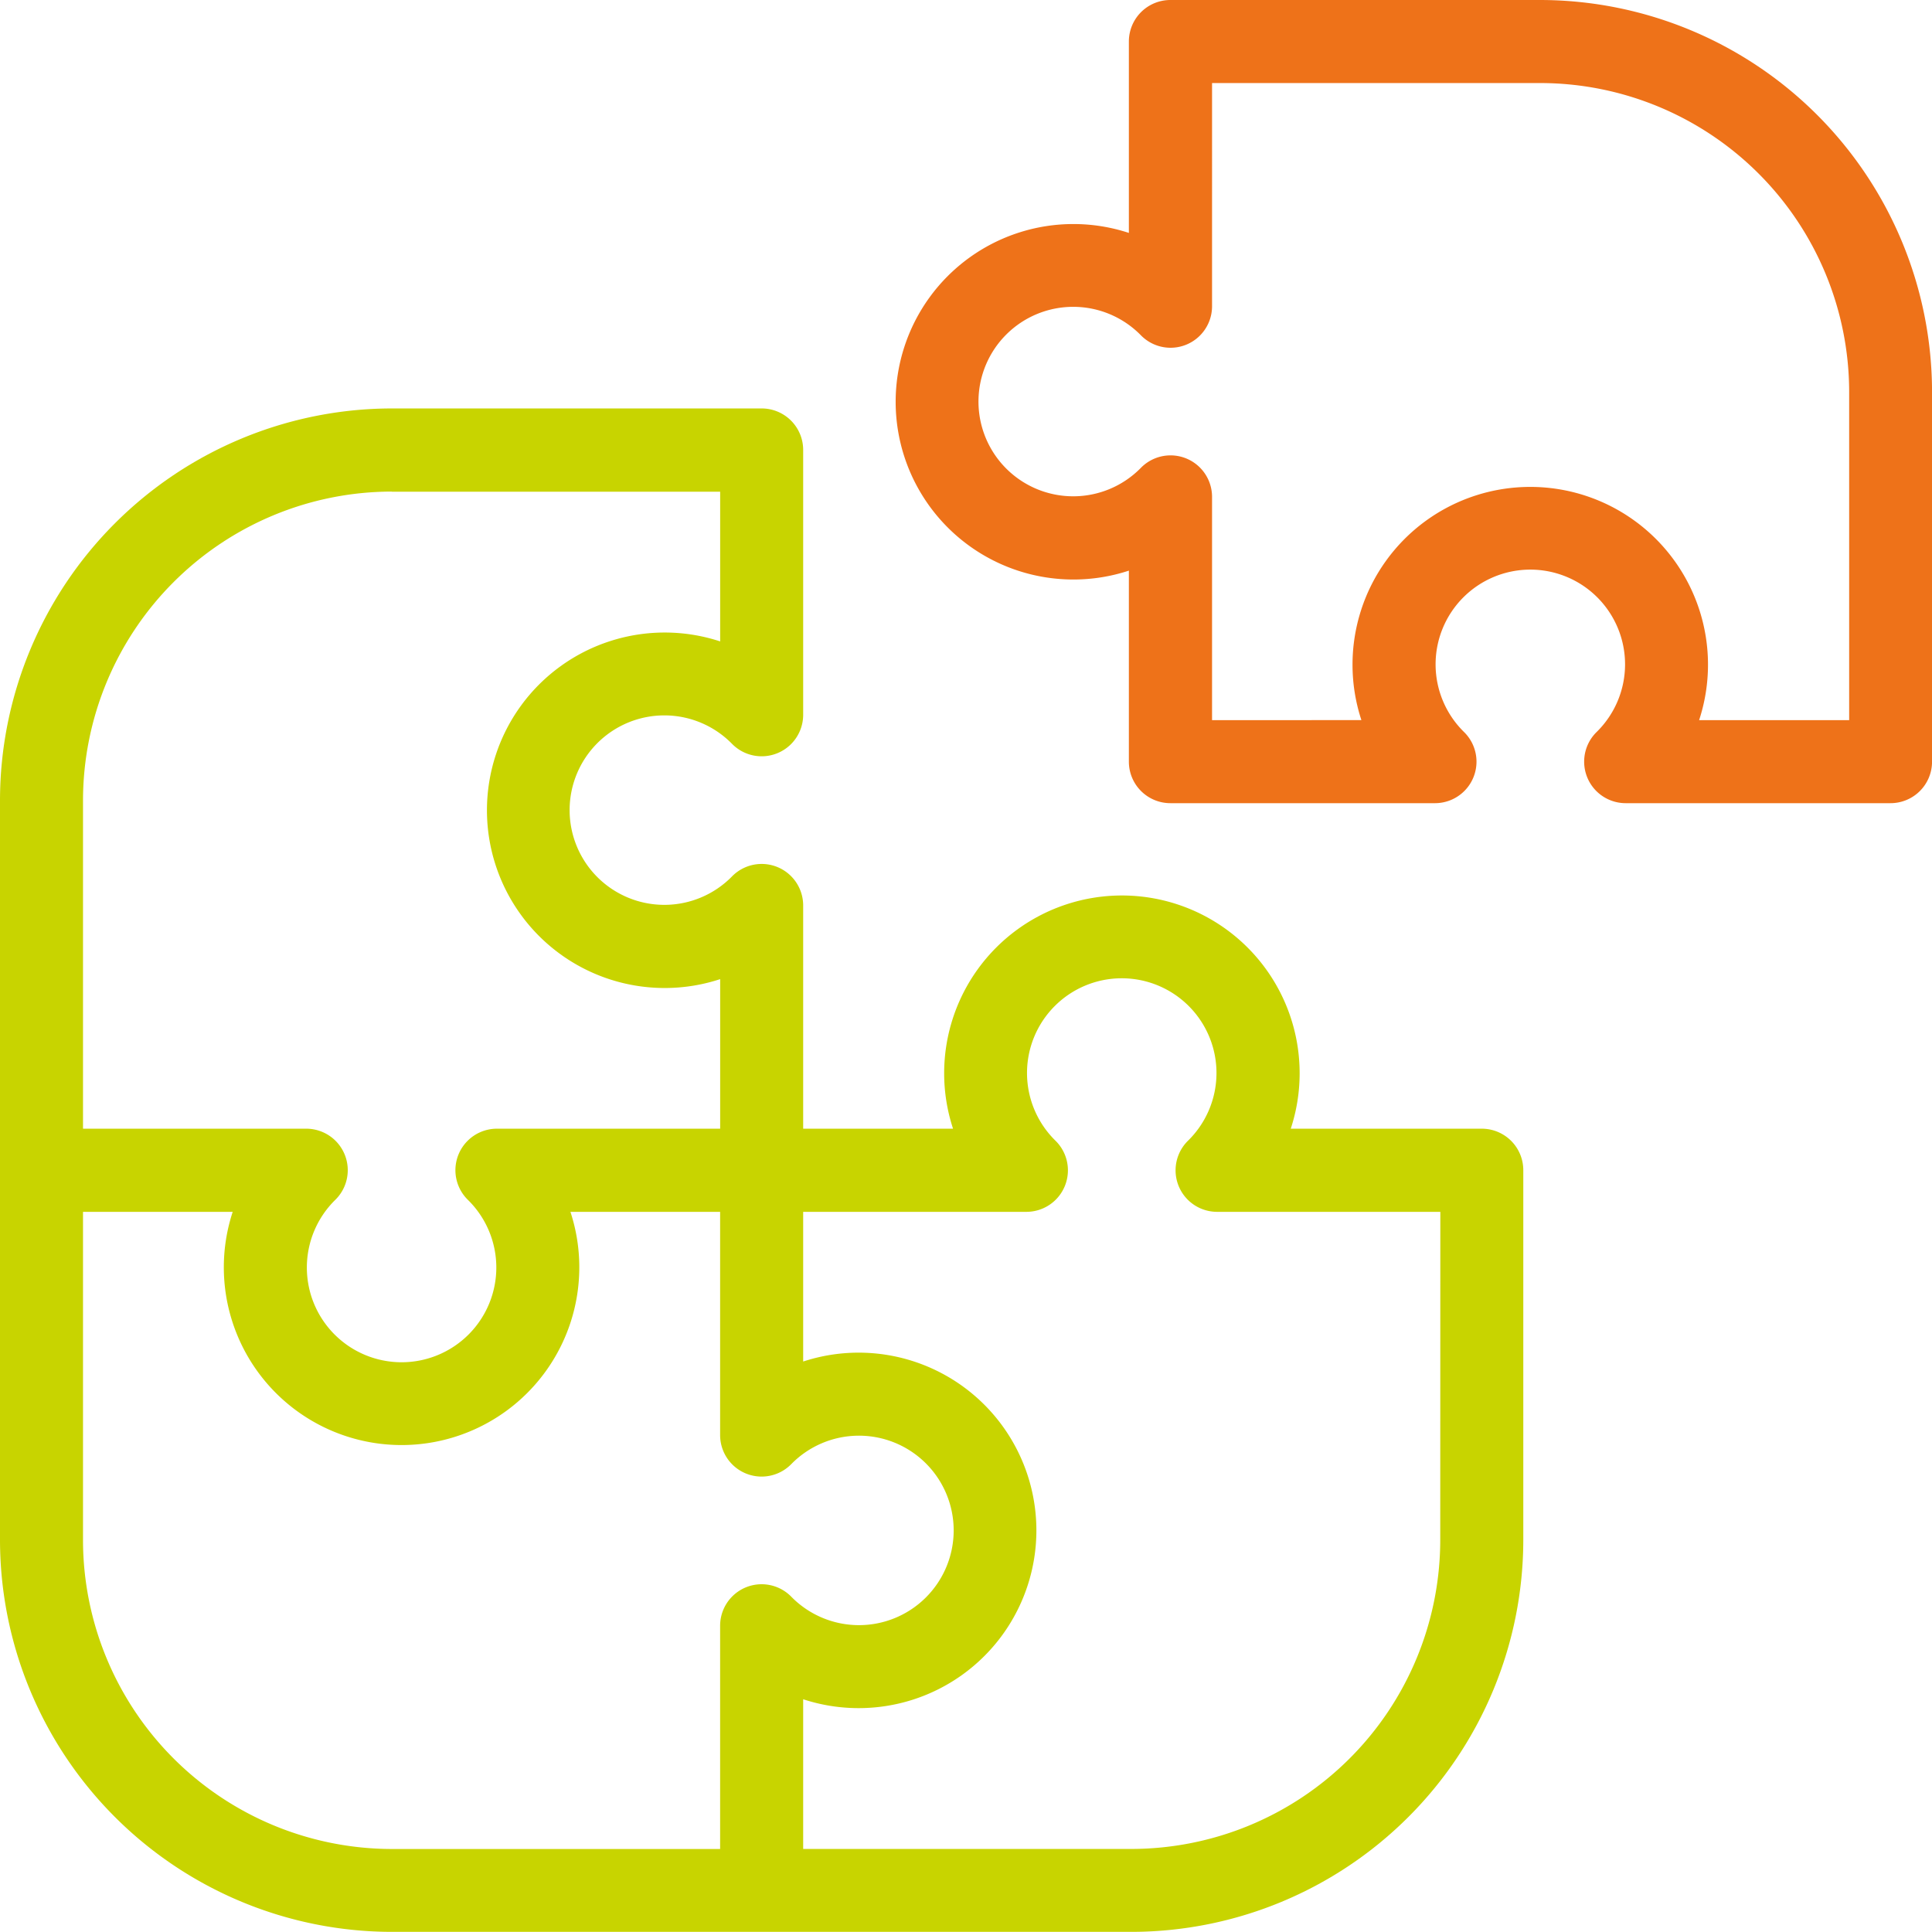
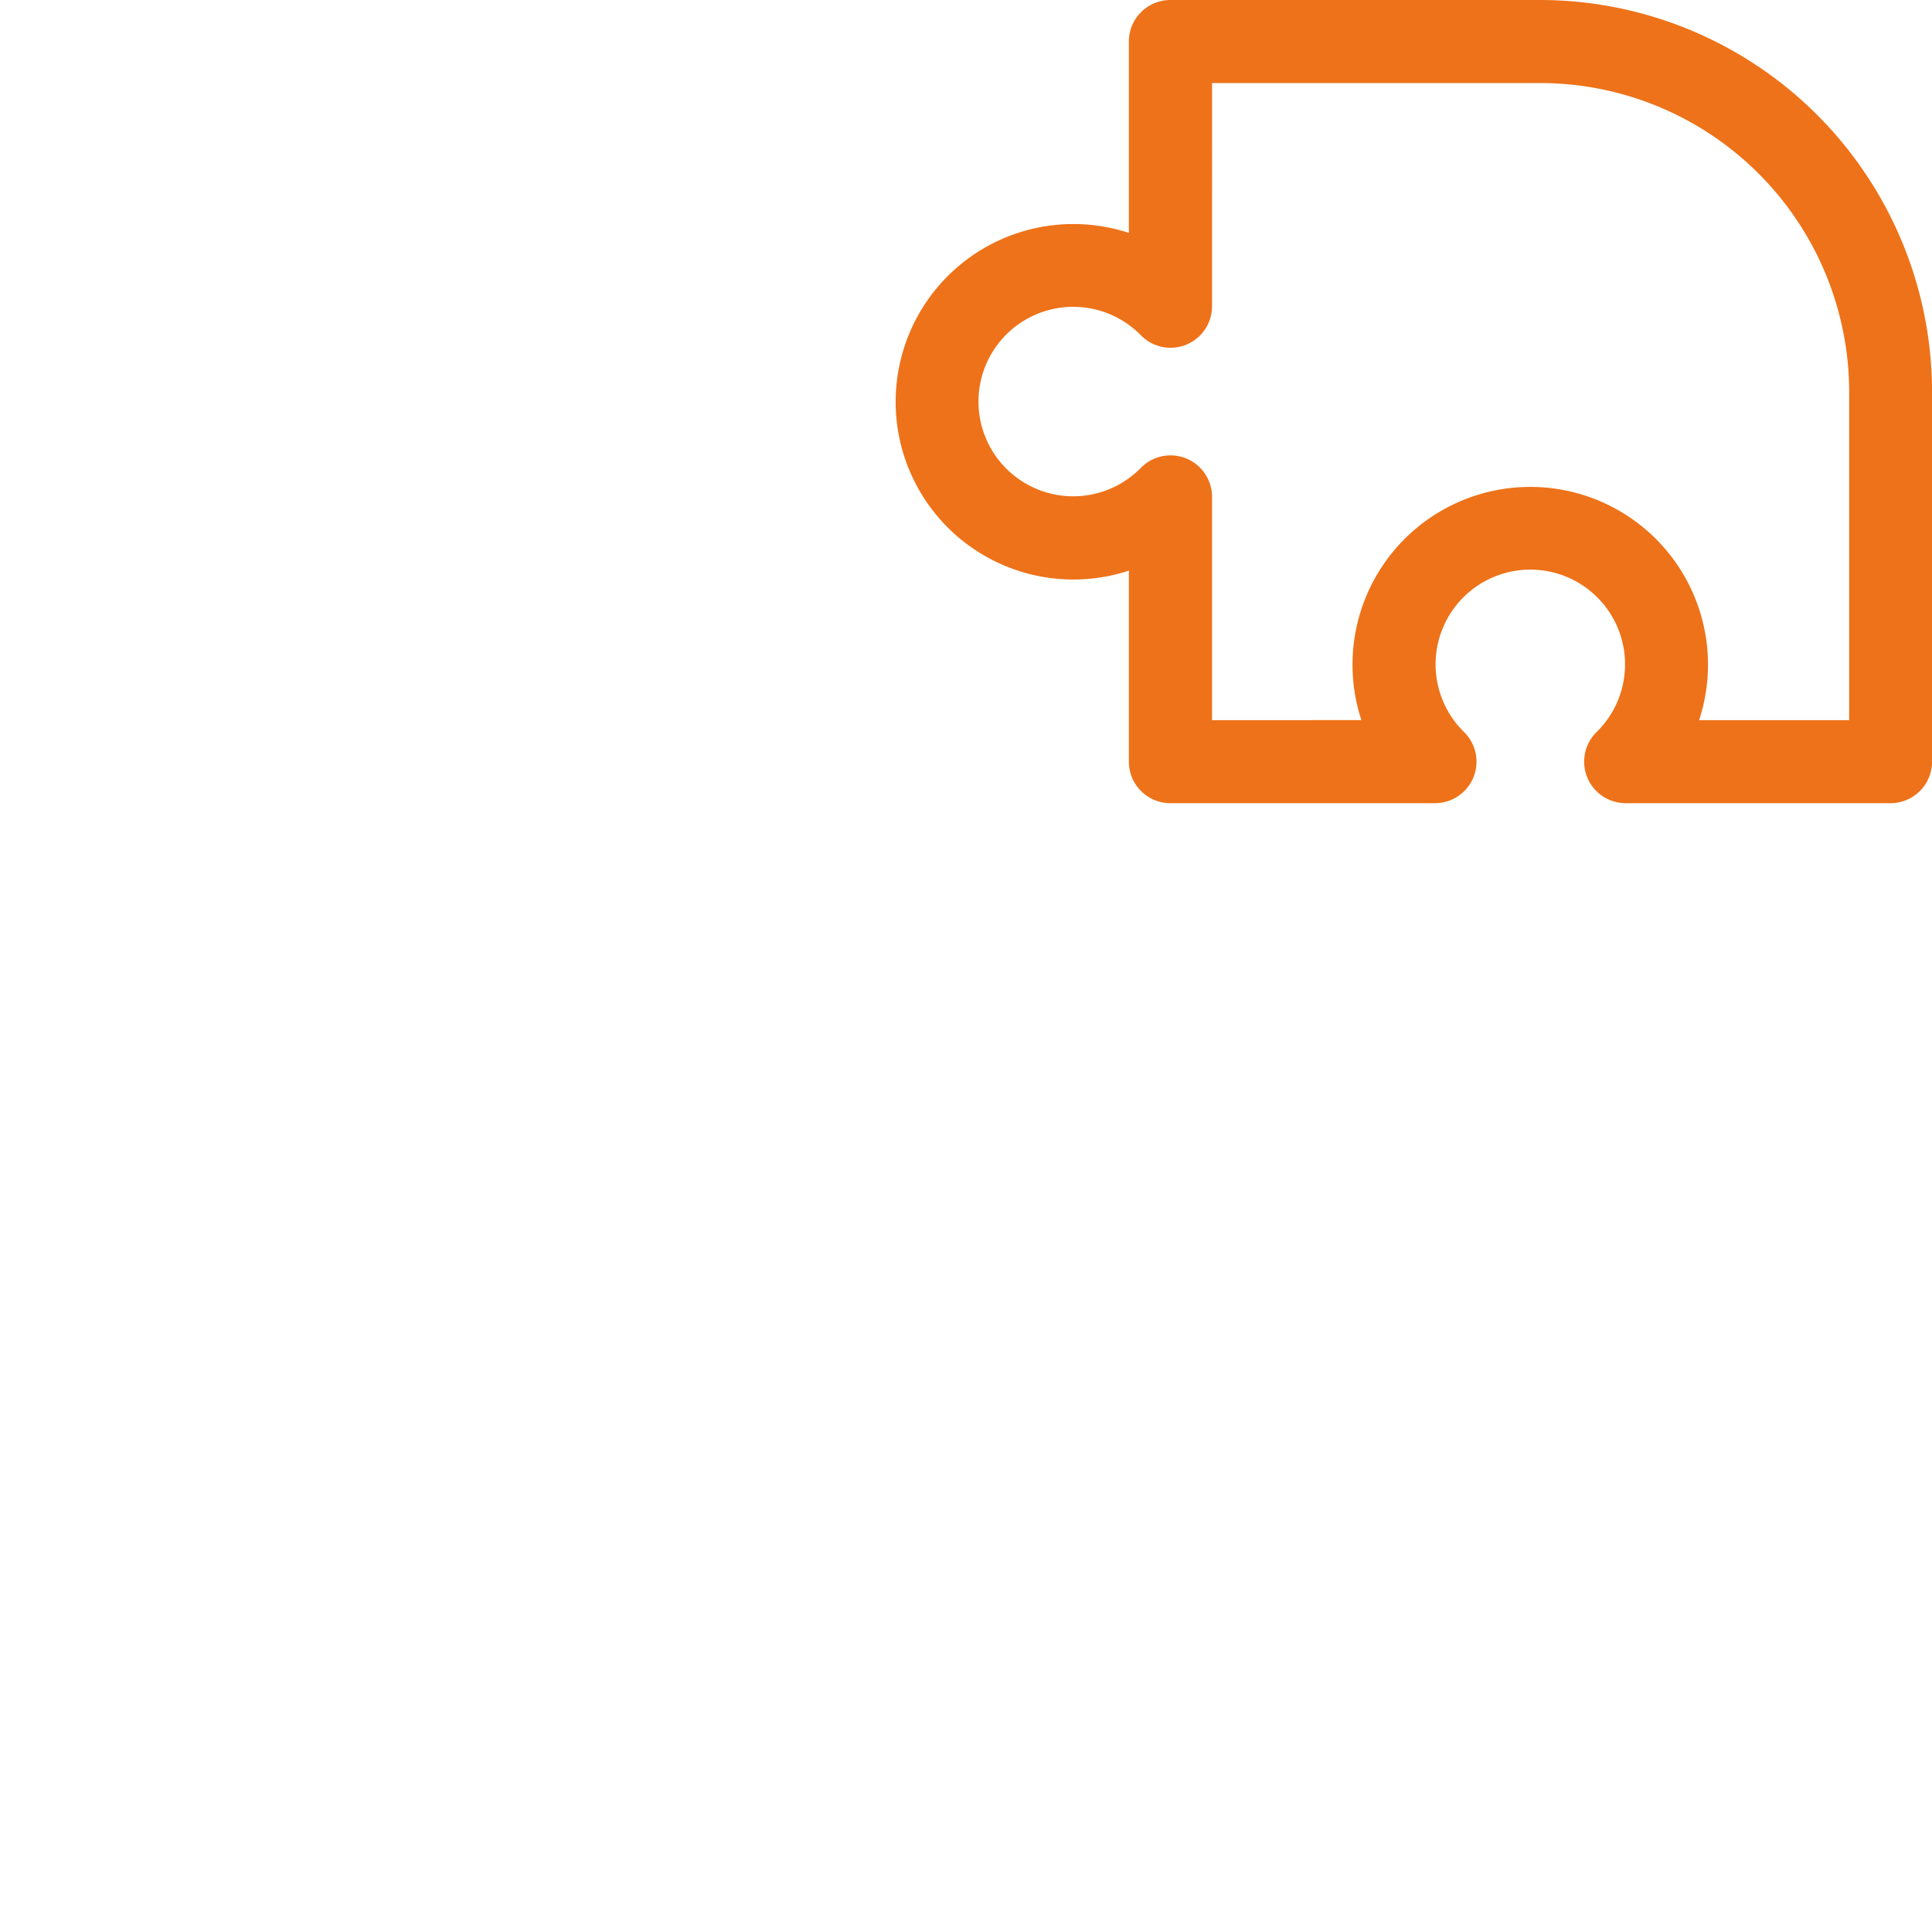
<svg xmlns="http://www.w3.org/2000/svg" id="puzzle_1_" data-name="puzzle (1)" width="44.501" height="44.501" viewBox="0 0 44.501 44.501">
-   <path id="Tracciato_82843" data-name="Tracciato 82843" d="M34.131,124.9h-4.4a4.094,4.094,0,1,0-7.779,0H18.5v-5.142a.956.956,0,0,0-1.639-.669,2.182,2.182,0,1,1,0-3.054.956.956,0,0,0,1.639-.669v-6.1a.956.956,0,0,0-.956-.956H9.026A9.036,9.036,0,0,0,0,117.341v17.036A9.036,9.036,0,0,0,9.026,143.4H26.061a9.036,9.036,0,0,0,9.026-9.026v-8.518a.956.956,0,0,0-.956-.956ZM9.026,110.228h7.562v3.448a4.094,4.094,0,1,0,0,7.779V124.9H11.446a.956.956,0,0,0-.669,1.639,2.182,2.182,0,1,1-3.054,0,.956.956,0,0,0-.669-1.639H1.912v-7.562a7.121,7.121,0,0,1,7.113-7.113ZM1.912,134.377v-7.562H5.36a4.094,4.094,0,1,0,7.779,0h3.448v5.142a.956.956,0,0,0,1.639.669,2.182,2.182,0,1,1,0,3.054.956.956,0,0,0-1.639.669v5.142H9.025A7.121,7.121,0,0,1,1.912,134.377Zm31.262,0a7.121,7.121,0,0,1-7.113,7.113H18.5v-3.448a4.094,4.094,0,1,0,0-7.779v-3.448h5.142a.956.956,0,0,0,.669-1.639,2.182,2.182,0,1,1,3.054,0,.956.956,0,0,0,.669,1.639h5.142Z" transform="translate(0 -98.902)" fill="#c8d400" />
  <g id="Raggruppa_20122" data-name="Raggruppa 20122" transform="translate(20.622 0)">
    <path id="Tracciato_82844" data-name="Tracciato 82844" d="M260.187,18.5h-6.1a.956.956,0,0,1-.669-1.639,2.182,2.182,0,1,0-3.054,0A.956.956,0,0,1,249.7,18.5h-6.1a.956.956,0,0,1-.956-.956v-4.4a4.094,4.094,0,1,1,0-7.779V.956A.956.956,0,0,1,243.6,0h8.518a9.036,9.036,0,0,1,9.026,9.026v8.518A.956.956,0,0,1,260.187,18.5Zm-4.4-1.912h3.448V9.026a7.121,7.121,0,0,0-7.113-7.113h-7.562V7.054a.956.956,0,0,1-1.639.669,2.182,2.182,0,1,0,0,3.053.956.956,0,0,1,1.639.669v5.142H248a4.094,4.094,0,1,1,7.779,0Z" transform="translate(-237.264 0)" fill="#ee7219" />
  </g>
</svg>